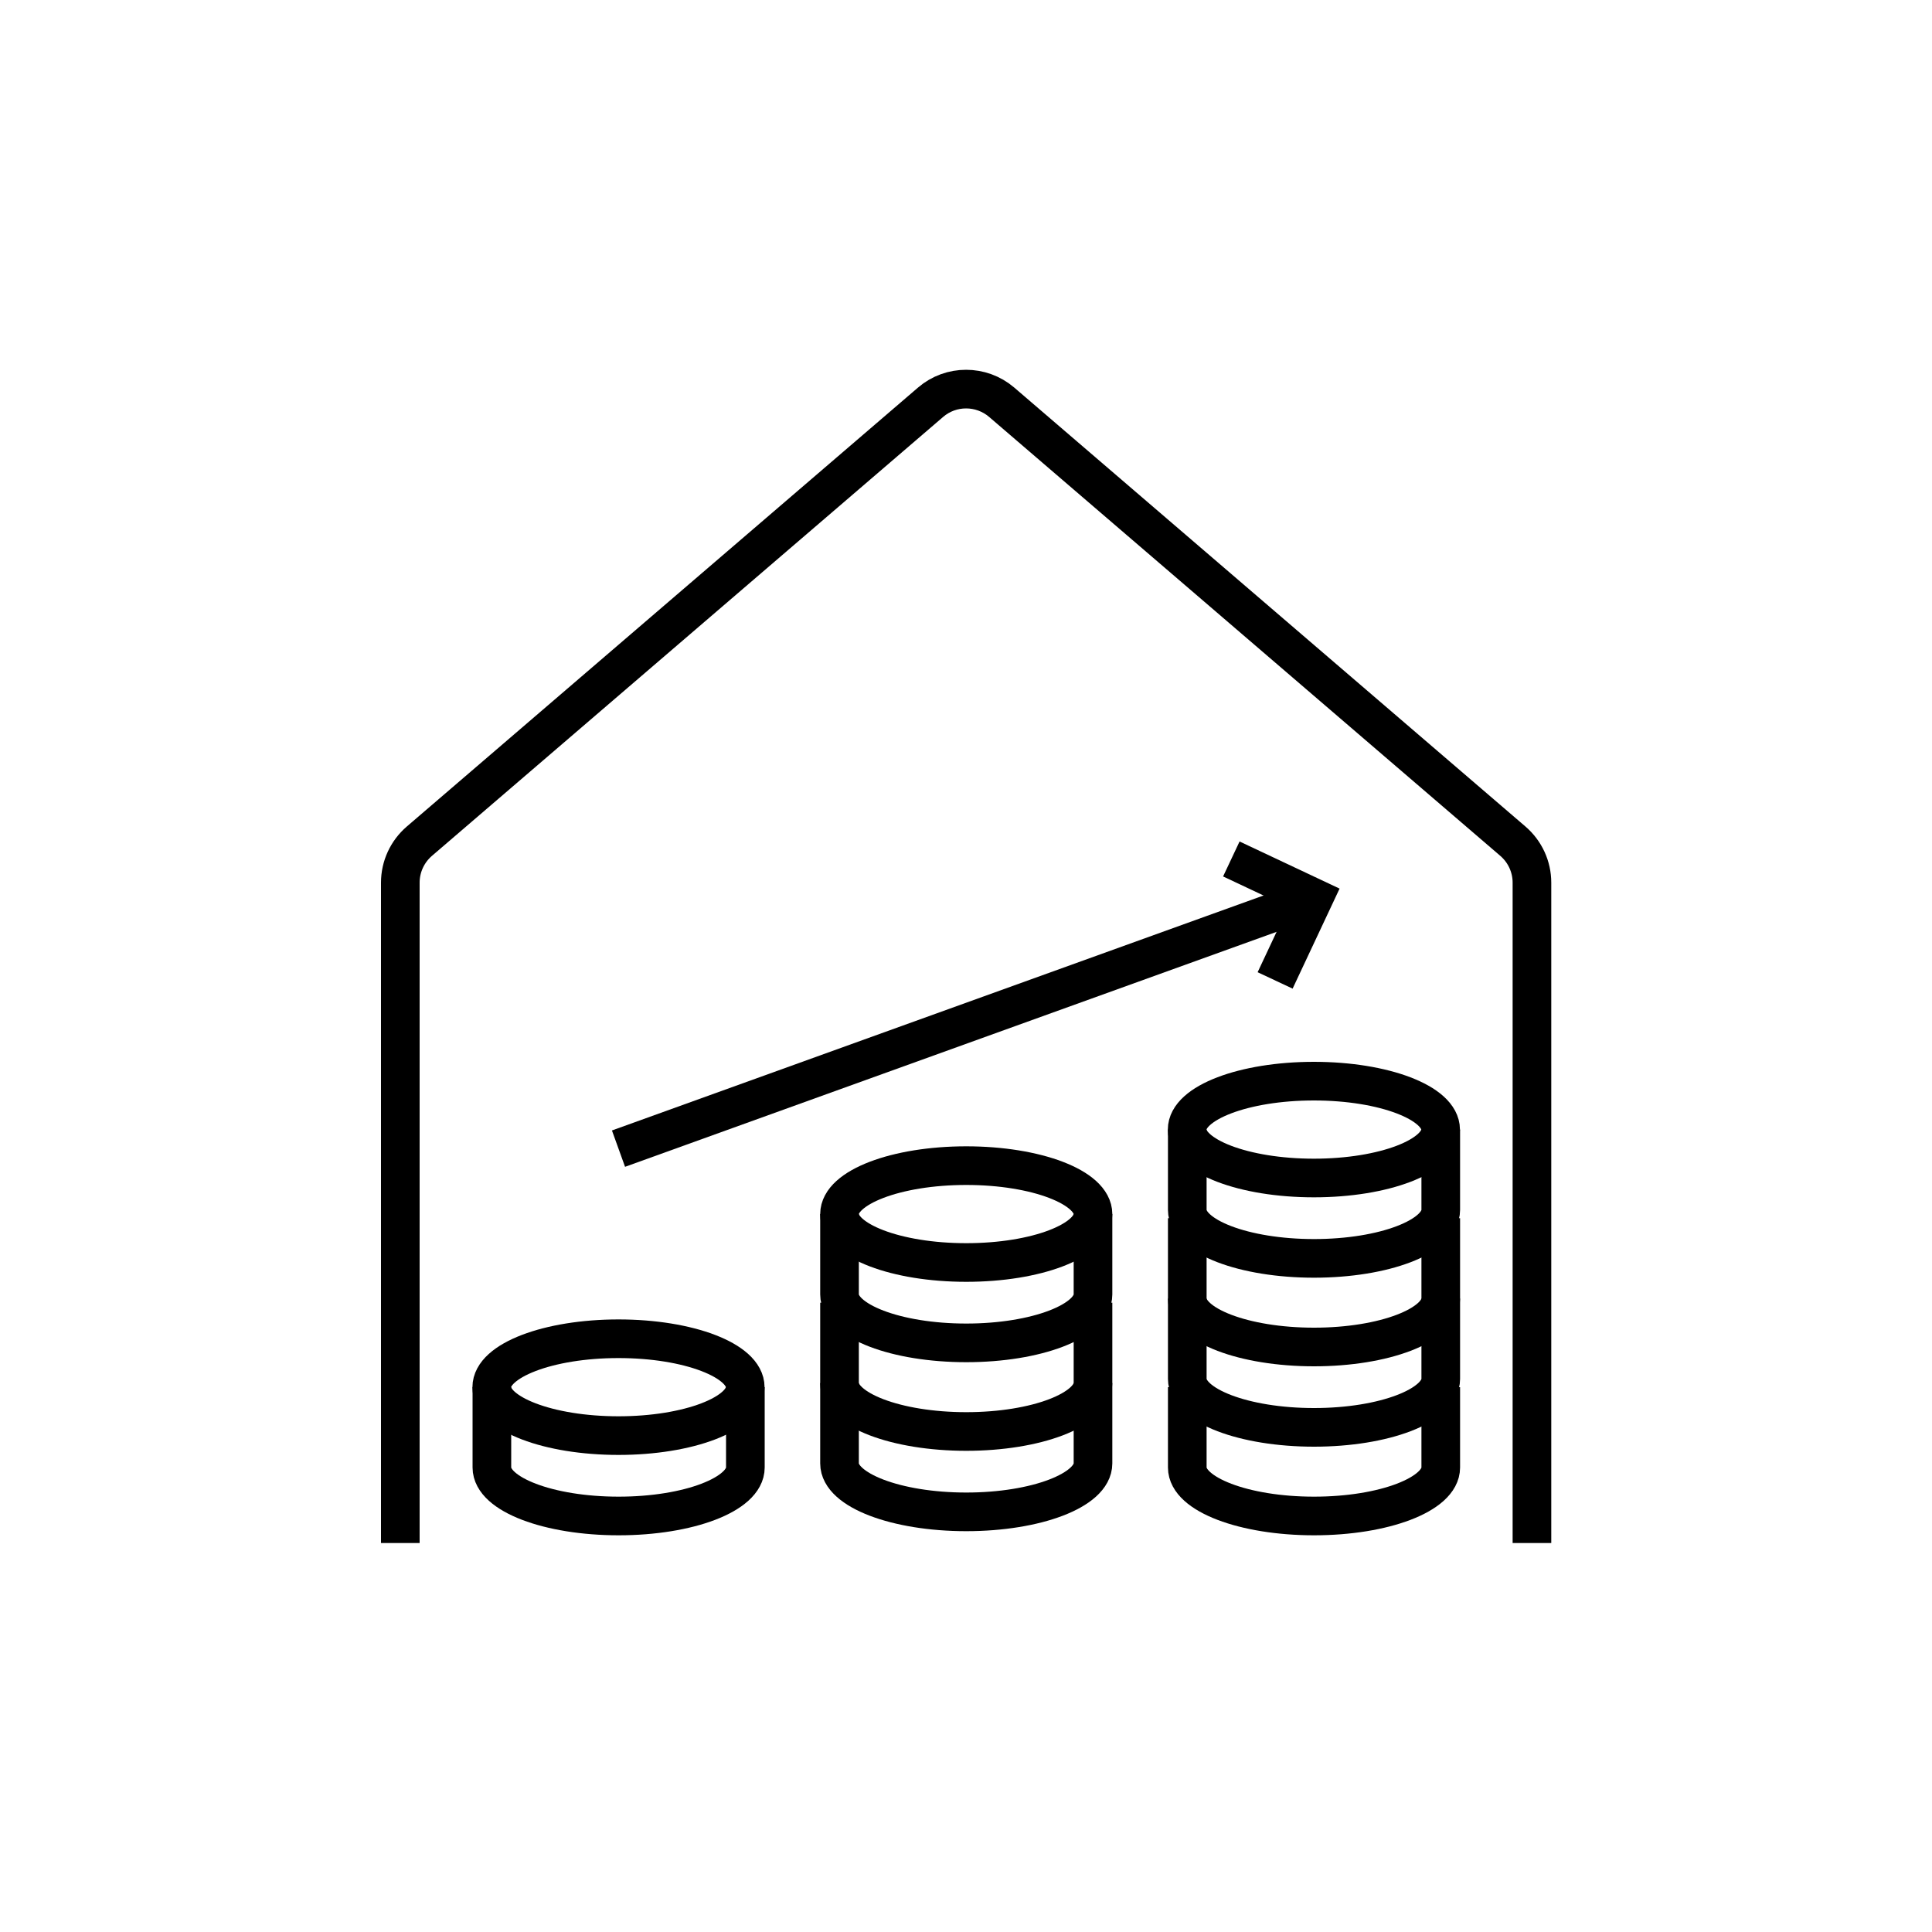
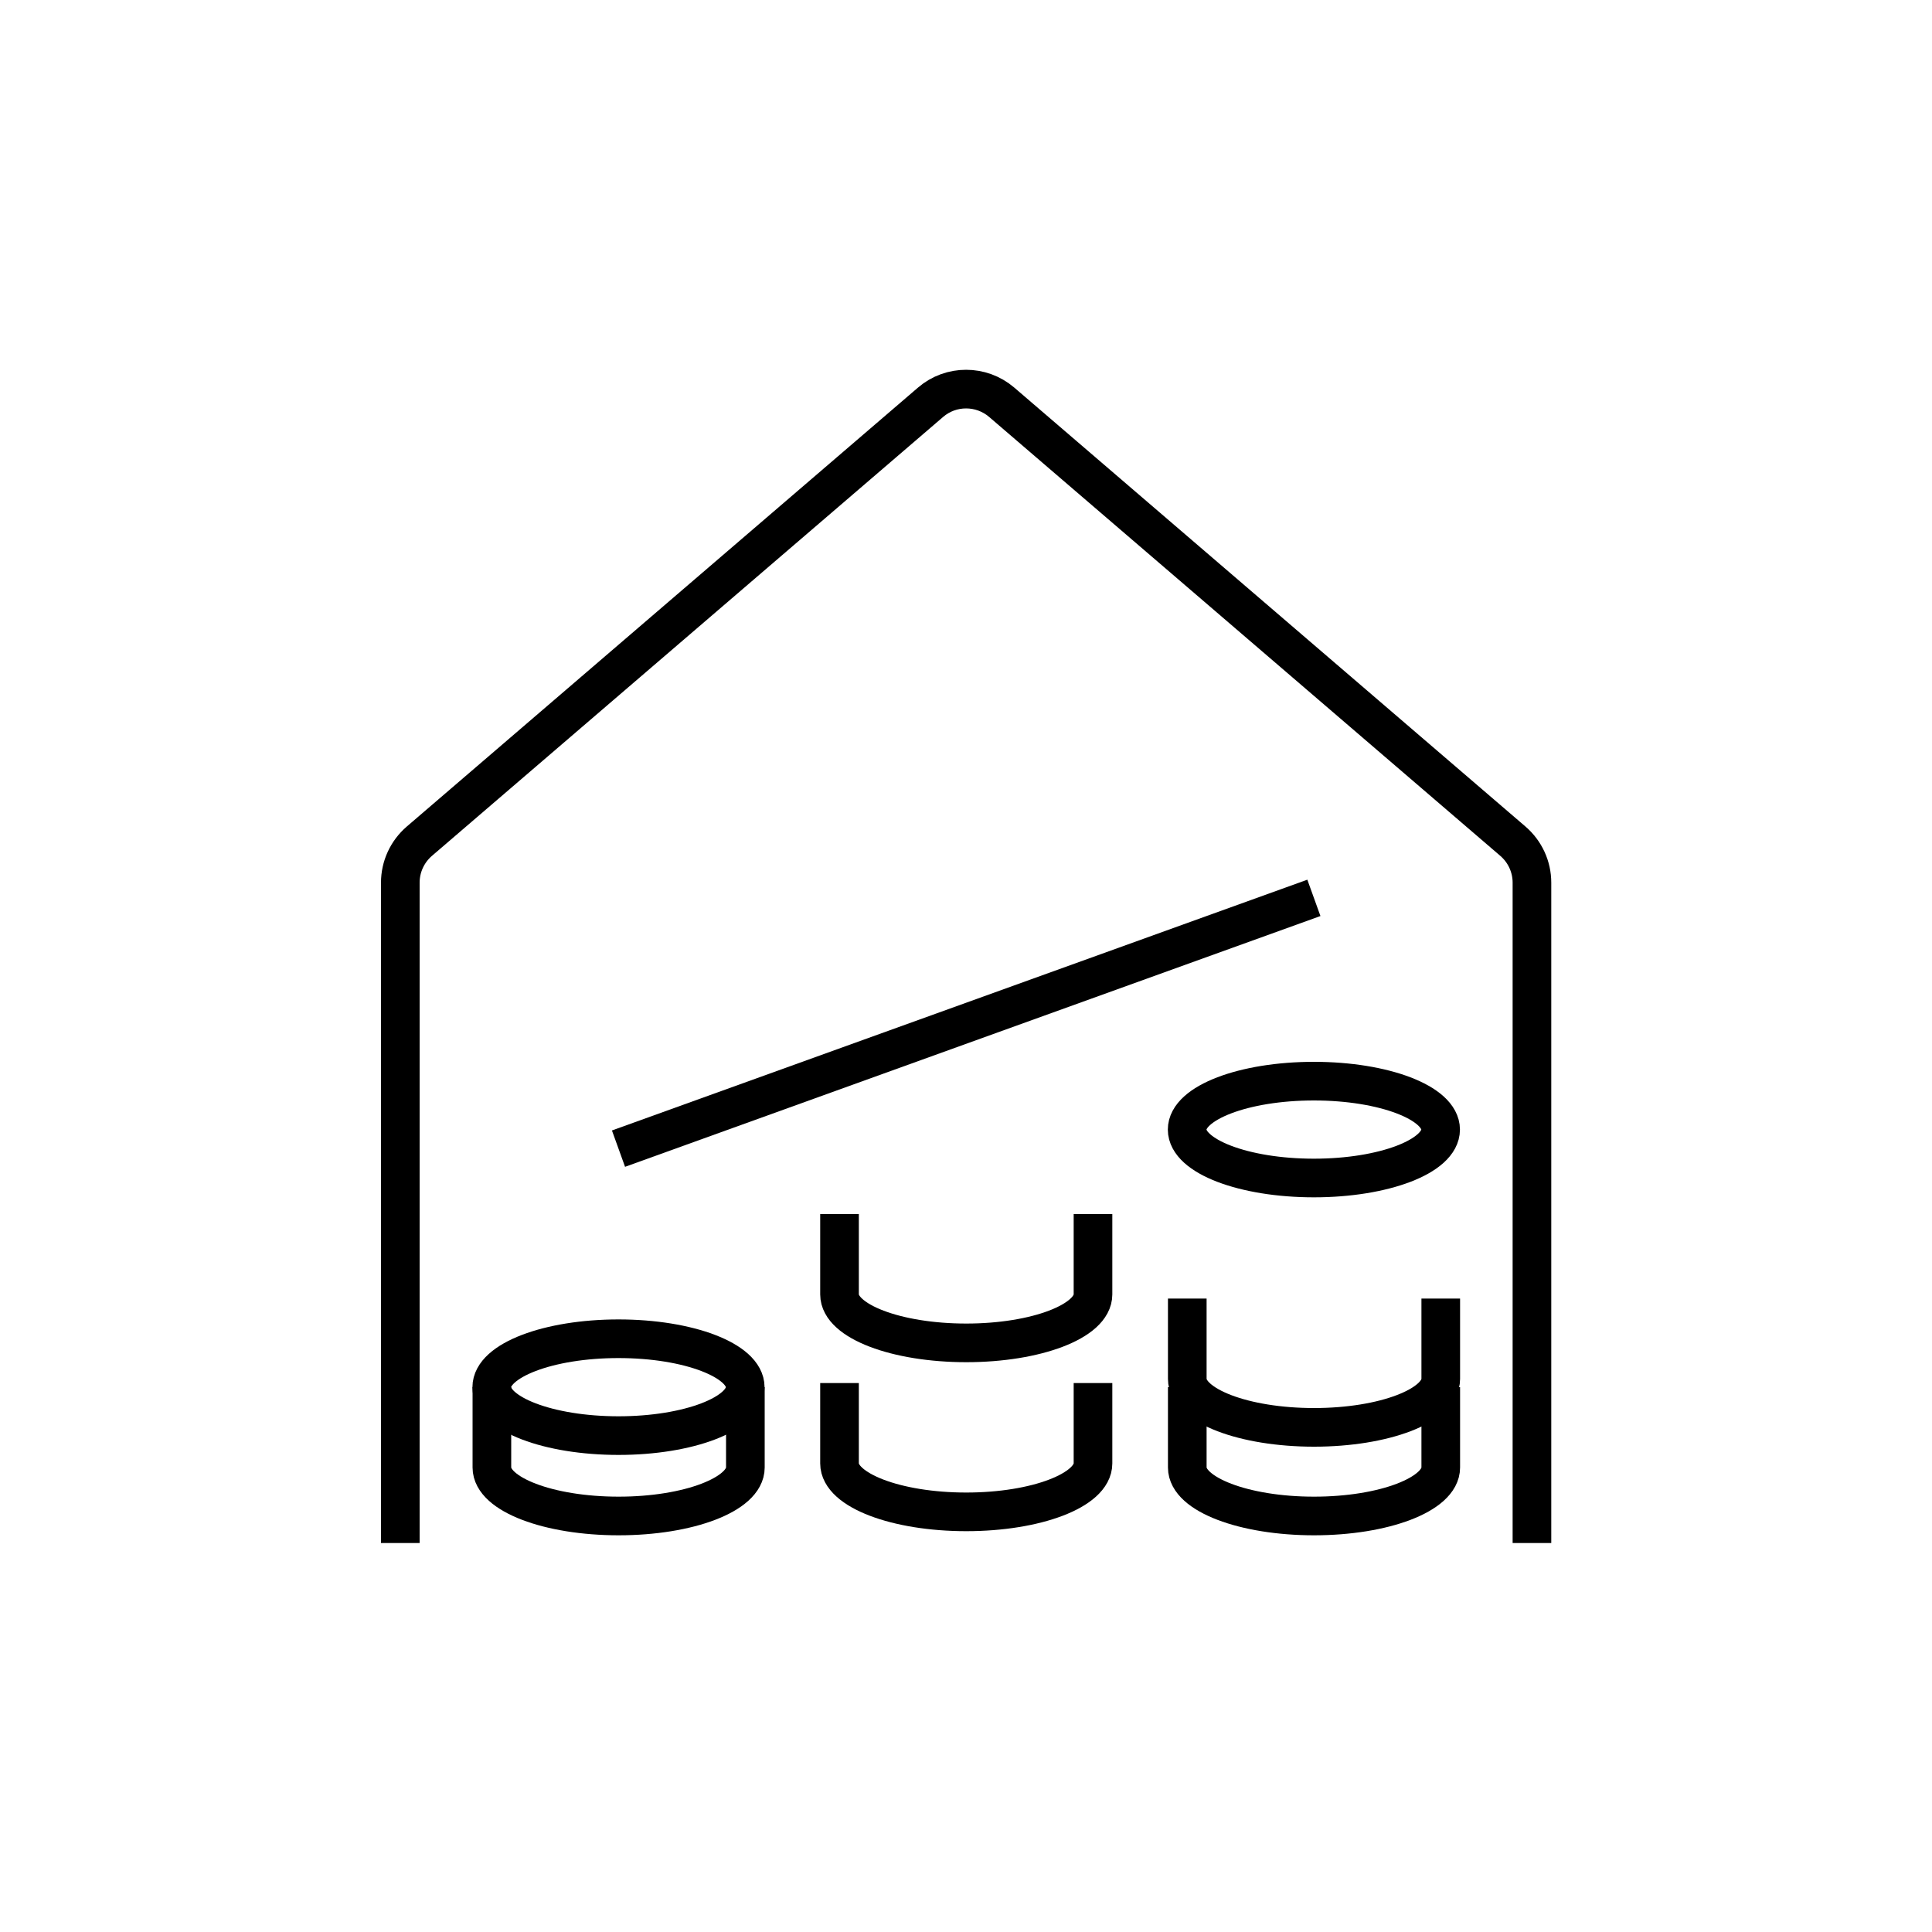
<svg xmlns="http://www.w3.org/2000/svg" id="Layer_3" viewBox="0 0 150 150">
  <defs>
    <style>.cls-1{fill:none;stroke:#000;stroke-miterlimit:10;stroke-width:3px;}</style>
  </defs>
  <path class="cls-1" d="m118.94,119.8v-51.27h0c0-1.24-.54-2.41-1.48-3.22l-39.69-34.08c-1.59-1.36-3.94-1.36-5.52,0l-39.69,34.08c-.94.81-1.48,1.98-1.48,3.22h0v51.27" />
  <ellipse class="cls-1" cx="48.02" cy="107.7" rx="9.84" ry="3.76" />
  <path class="cls-1" d="m57.87,107.7v6.24c0,2.08-4.41,3.76-9.84,3.76s-9.84-1.68-9.84-3.76v-6.24" />
  <path class="cls-1" d="m84.86,107.38v6.24c0,2.08-4.41,3.76-9.84,3.76s-9.84-1.68-9.84-3.76v-6.24" />
-   <path class="cls-1" d="m84.86,101.14v6.24c0,2.08-4.41,3.76-9.84,3.76s-9.84-1.68-9.84-3.76v-6.24" />
-   <ellipse class="cls-1" cx="75.02" cy="94.26" rx="9.84" ry="3.76" />
  <path class="cls-1" d="m84.86,94.26v6.24c0,2.08-4.41,3.76-9.84,3.76s-9.84-1.68-9.84-3.76v-6.24" />
  <path class="cls-1" d="m111.86,107.7v6.24c0,2.08-4.41,3.76-9.84,3.76s-9.84-1.68-9.84-3.76v-6.24" />
  <path class="cls-1" d="m111.86,100.82v6.24c0,2.08-4.41,3.76-9.84,3.76s-9.84-1.68-9.84-3.76v-6.24" />
-   <path class="cls-1" d="m111.86,94.58v6.24c0,2.08-4.41,3.76-9.84,3.76s-9.84-1.68-9.84-3.76v-6.24" />
  <ellipse class="cls-1" cx="102.01" cy="87.7" rx="9.84" ry="3.76" />
-   <path class="cls-1" d="m111.86,87.7v6.24c0,2.08-4.41,3.76-9.84,3.76s-9.84-1.68-9.84-3.76v-6.24" />
  <line class="cls-1" x1="102.01" y1="69.71" x2="48.02" y2="89.18" />
-   <polyline class="cls-1" points="95.6 66.69 102.01 69.71 99 76.12" />
</svg>